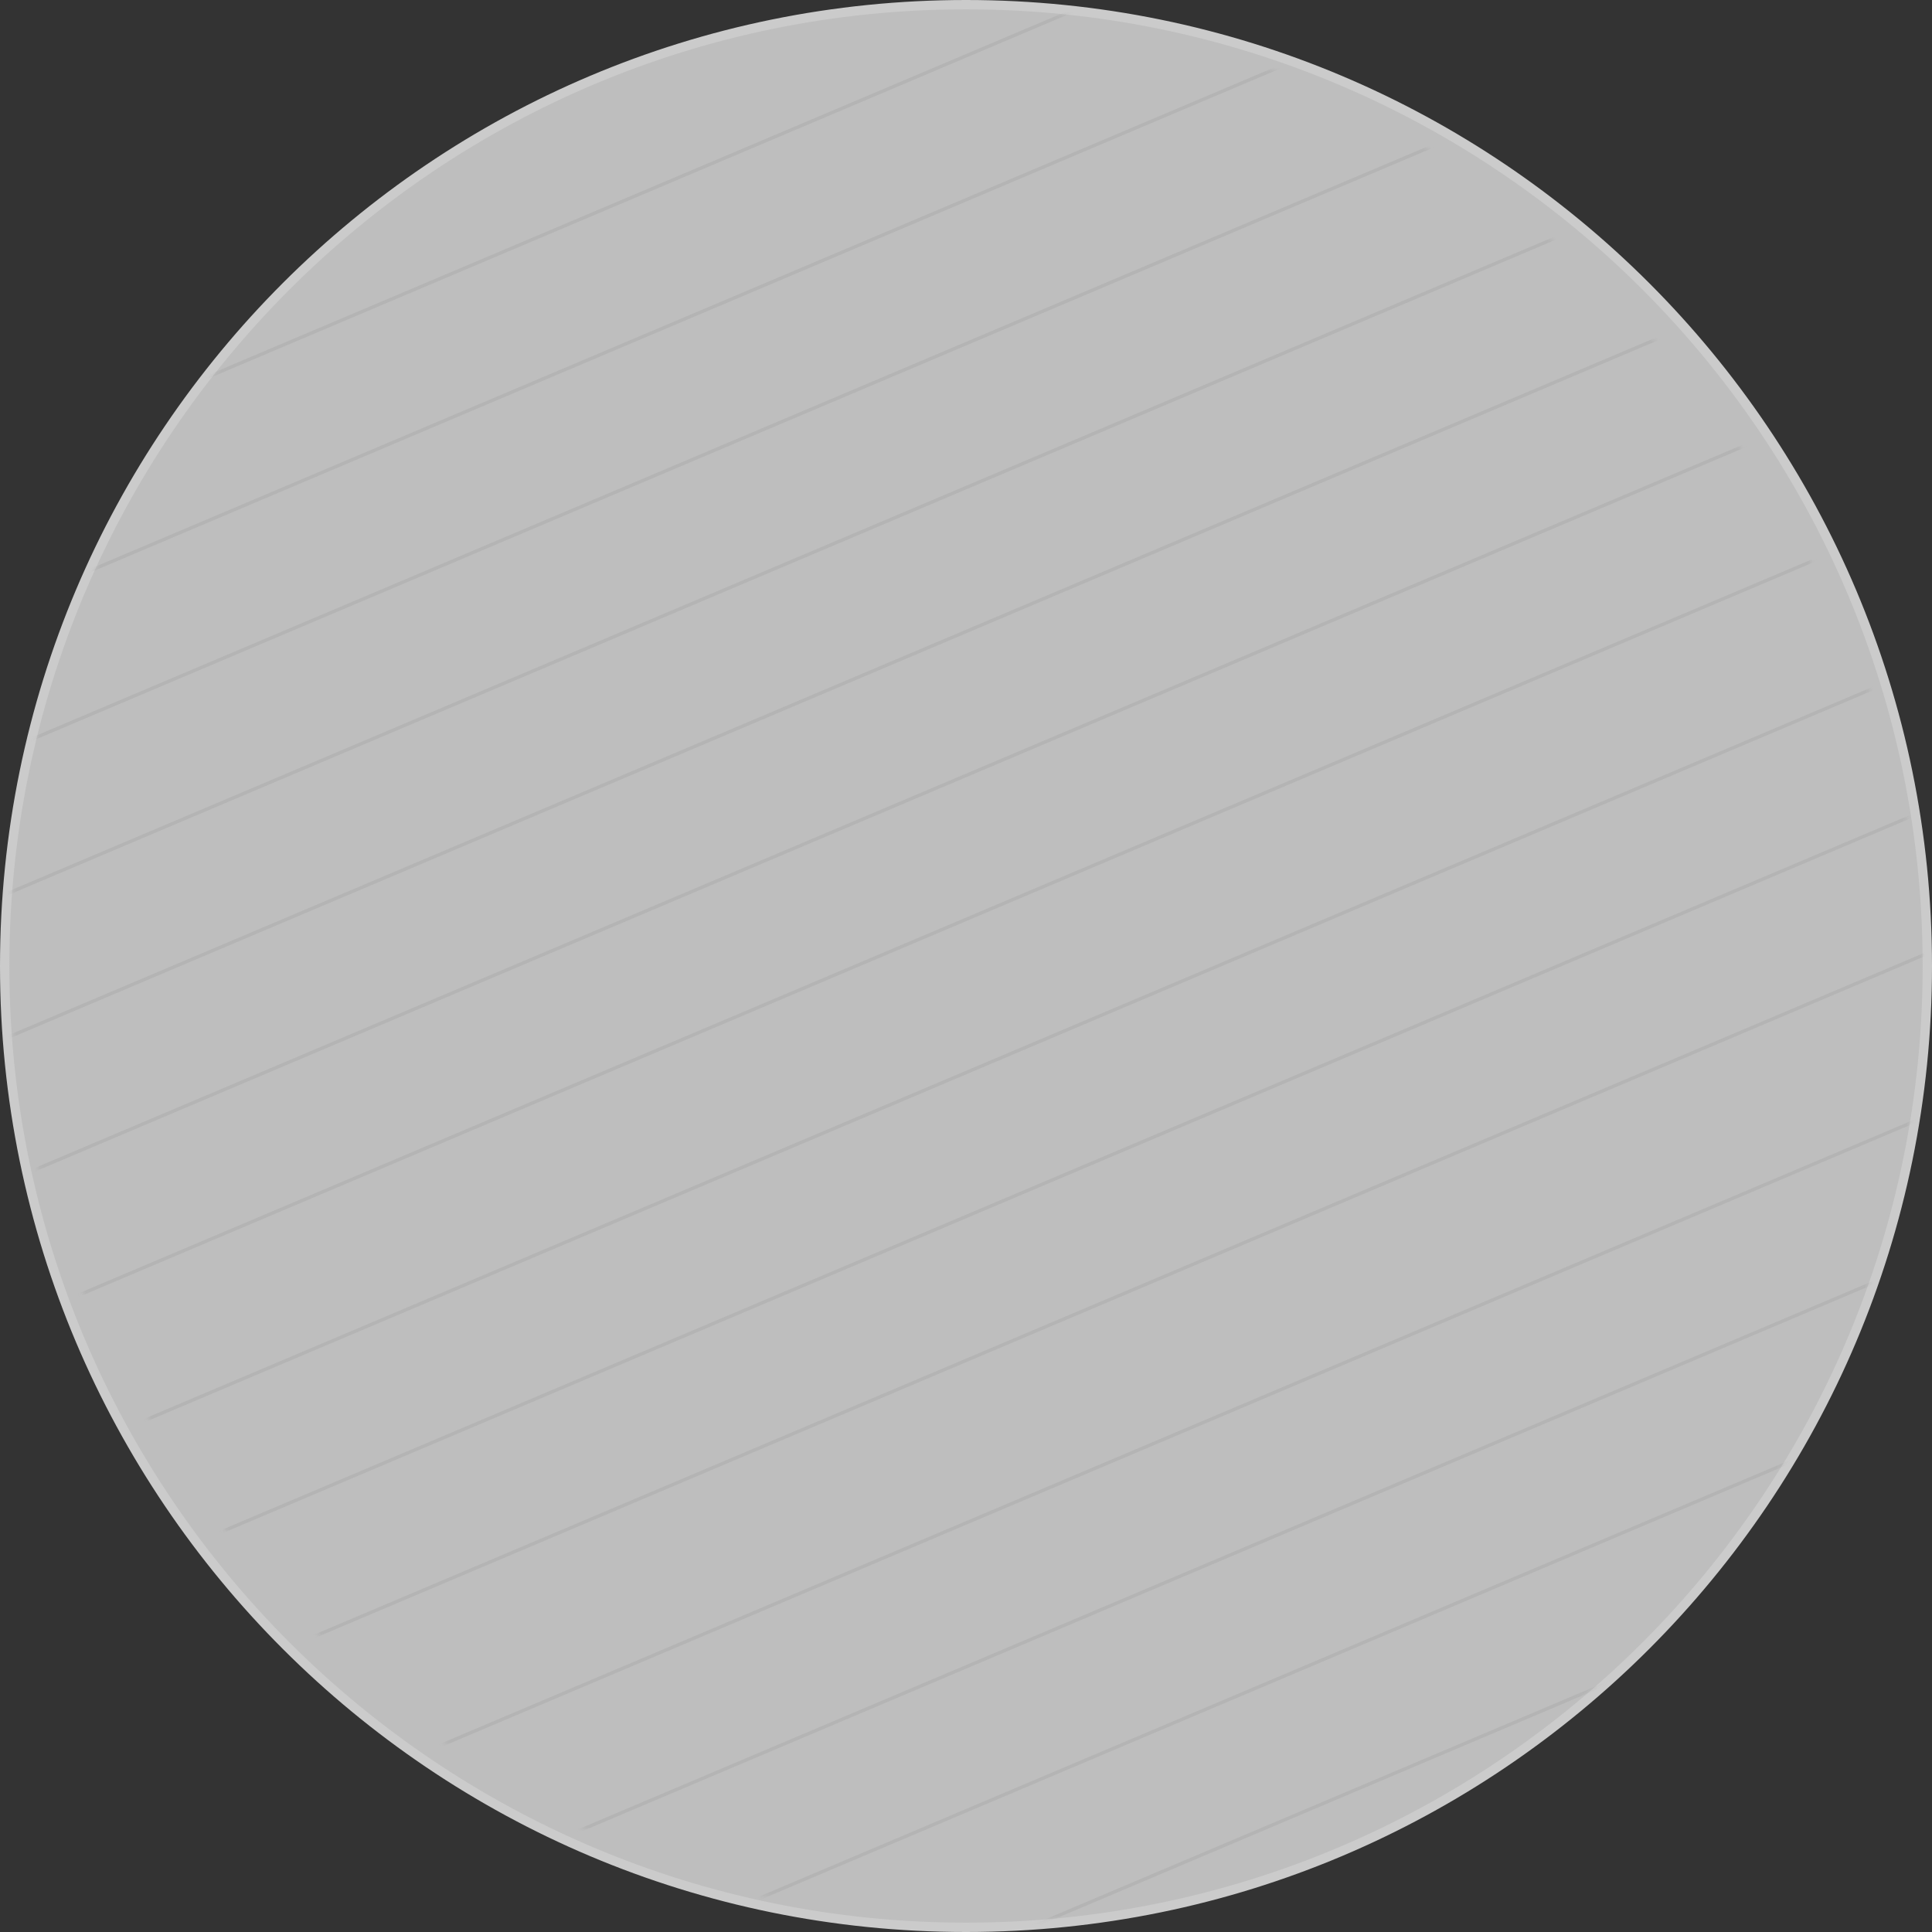
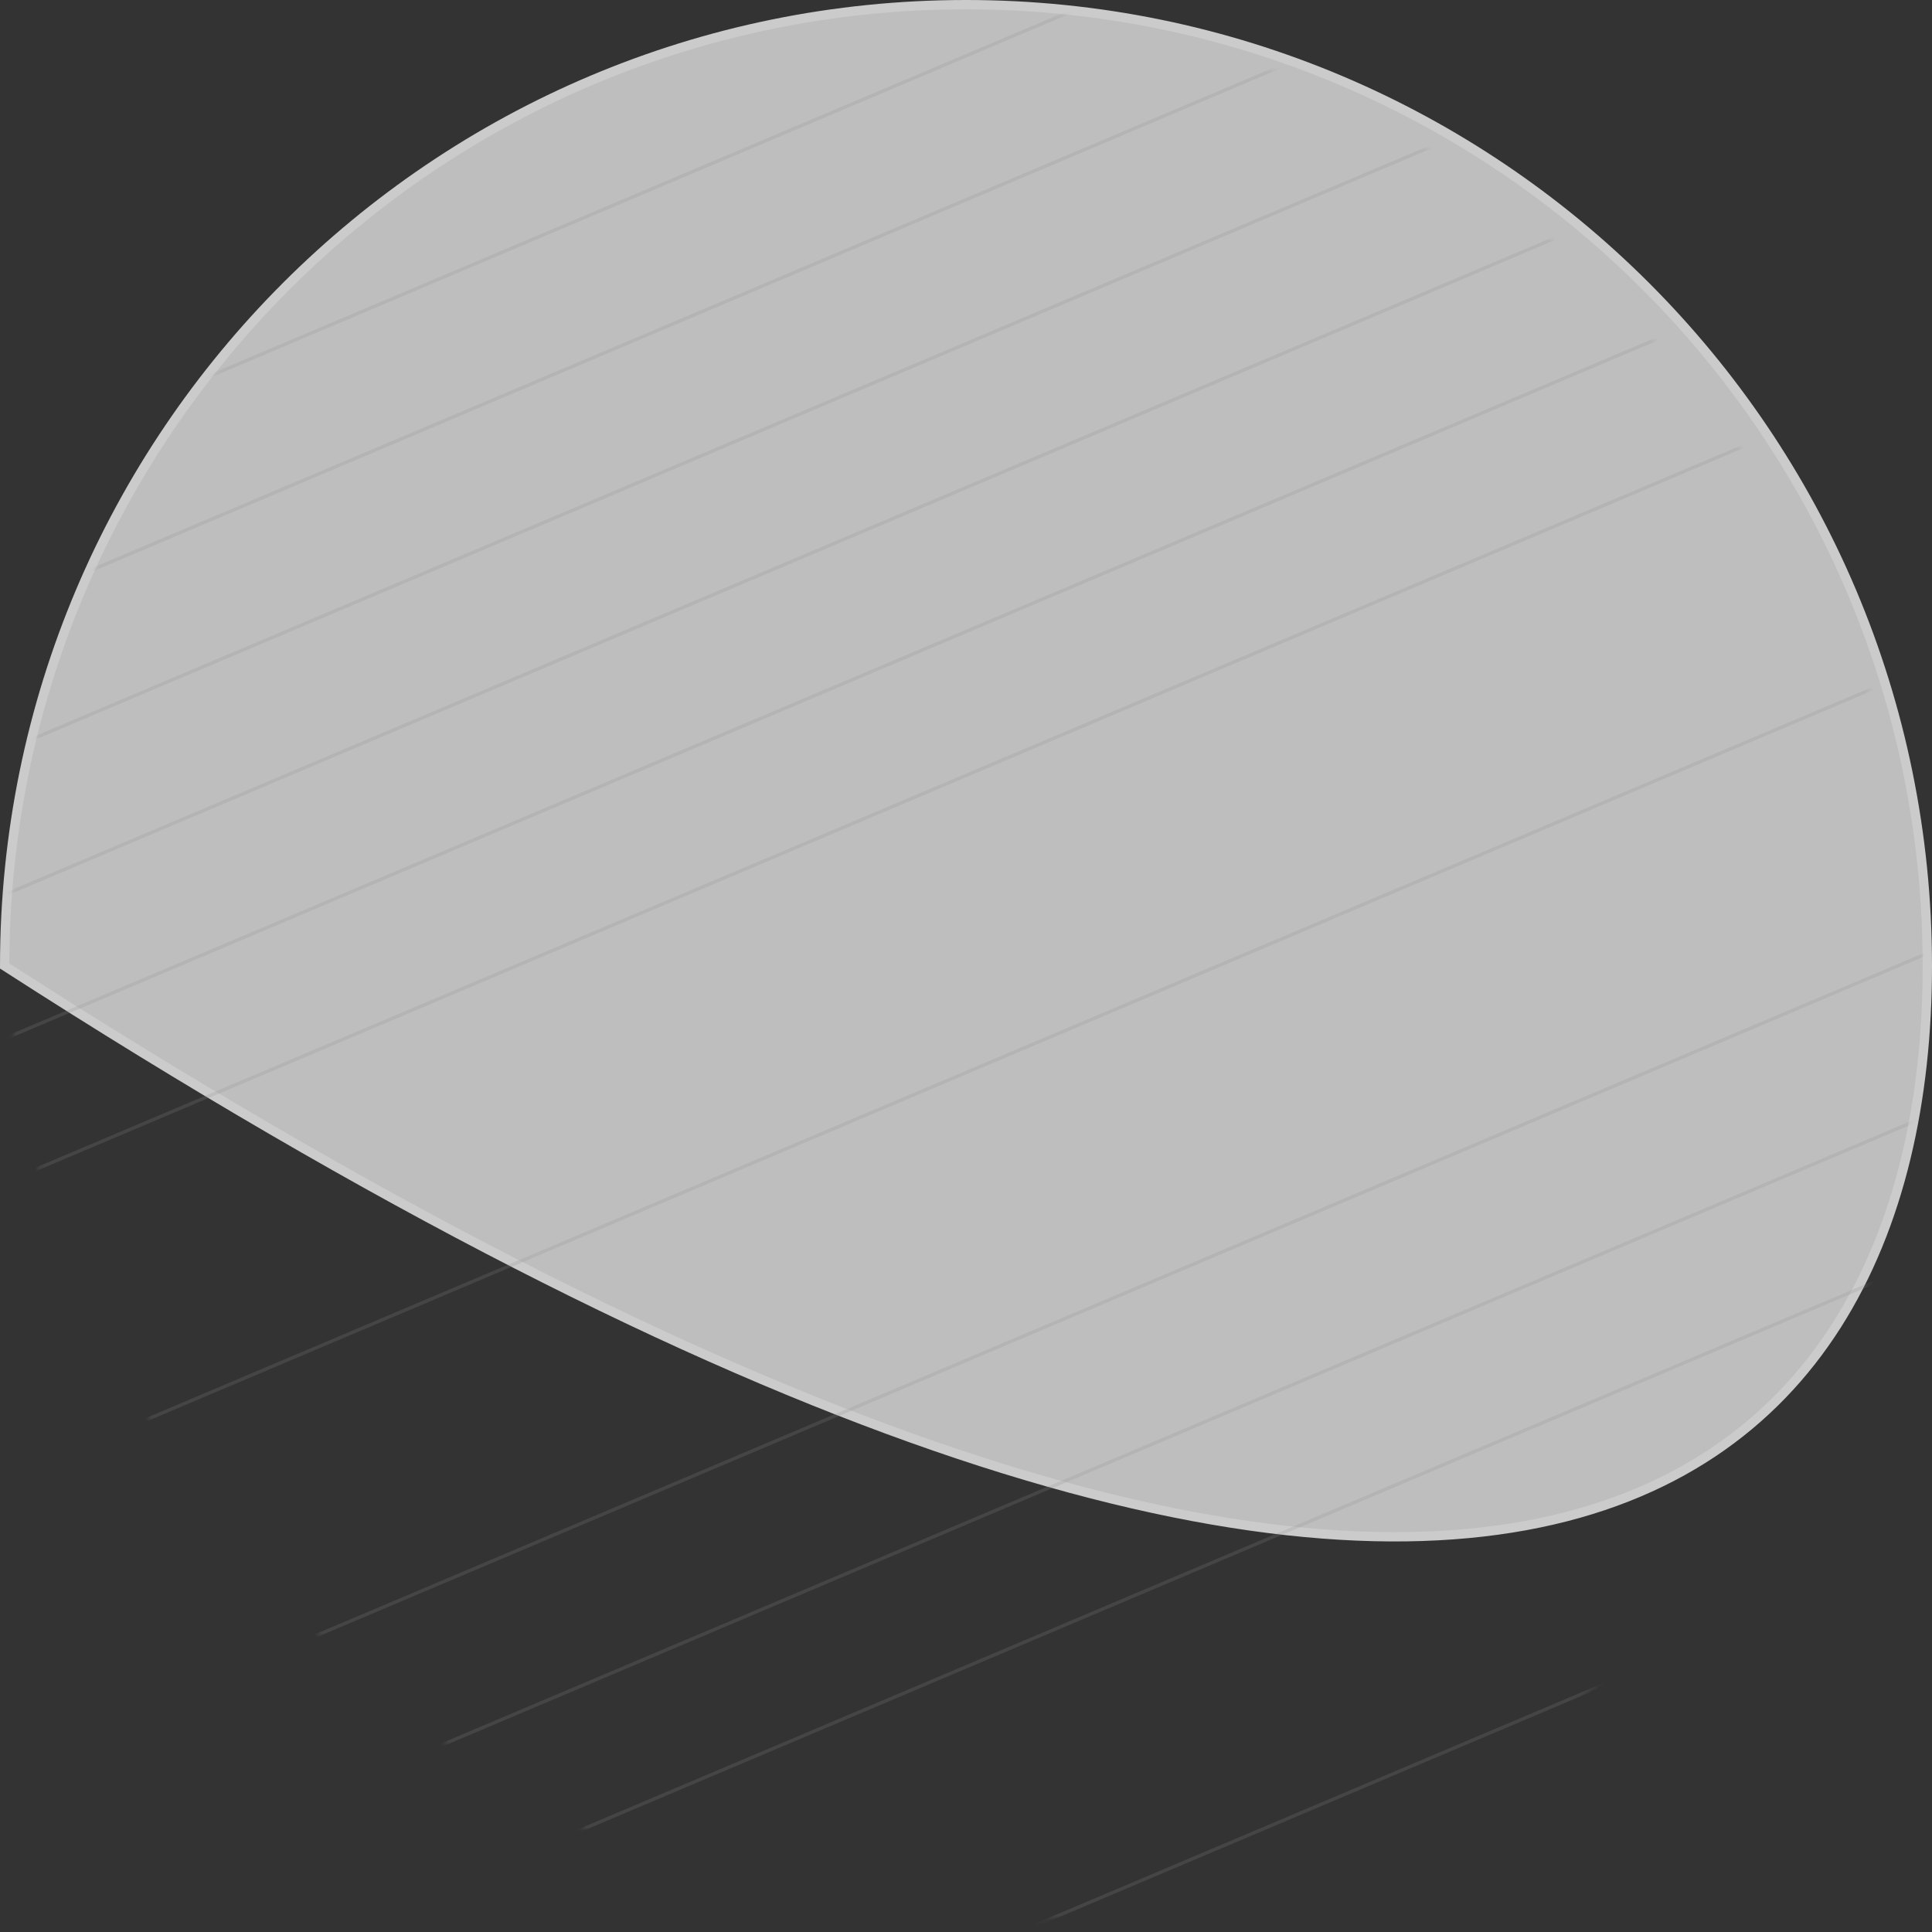
<svg xmlns="http://www.w3.org/2000/svg" fill="none" viewBox="0 0 414 414" height="414" width="414">
  <rect x="0" y="0" width="414" height="414" fill="#333333" stroke="none" />
-   <path stroke-width="2" stroke="#CBCBCB" fill-opacity="0.72" fill="#F4F4F4" d="M1 207C1 320.771 93.229 413 207 413C320.771 413 413 320.771 413 207C413 93.229 320.771 1 207 1C93.229 1 1 93.229 1 207Z" />
+   <path stroke-width="2" stroke="#CBCBCB" fill-opacity="0.72" fill="#F4F4F4" d="M1 207C320.771 413 413 320.771 413 207C413 93.229 320.771 1 207 1C93.229 1 1 93.229 1 207Z" />
  <mask height="410" width="410" y="2" x="2" maskUnits="userSpaceOnUse" style="mask-type:alpha" id="mask0_202_3">
    <rect fill="#C4C4C4" rx="205" height="410" width="410" y="2" x="2" />
  </mask>
  <g mask="url(#mask0_202_3)">
    <line stroke-opacity="0.2" stroke="#8E8E8E" transform="matrix(0.921 -0.39 0.921 0.39 9.64 410.31)" y2="-0.5" x2="1150.06" y1="-0.5" />
    <line stroke-opacity="0.2" stroke="#8E8E8E" transform="matrix(0.921 -0.39 0.921 0.39 -341.866 152.256)" y2="-0.5" x2="1150.06" y1="-0.5" />
    <line stroke-opacity="0.2" stroke="#8E8E8E" transform="matrix(0.921 -0.39 0.921 0.39 35.503 430.198)" y2="-0.5" x2="1150.06" y1="-0.5" />
-     <line stroke-opacity="0.2" stroke="#8E8E8E" transform="matrix(0.921 -0.39 0.921 0.39 -316.002 172.144)" y2="-0.5" x2="1150.06" y1="-0.5" />
-     <line stroke-opacity="0.2" stroke="#8E8E8E" transform="matrix(0.921 -0.39 0.921 0.39 61.367 450.087)" y2="-0.5" x2="1150.06" y1="-0.5" />
    <line stroke-opacity="0.2" stroke="#8E8E8E" transform="matrix(0.921 -0.39 0.921 0.39 -290.141 192.033)" y2="-0.5" x2="1150.06" y1="-0.5" />
    <line stroke-opacity="0.2" stroke="#8E8E8E" transform="matrix(0.921 -0.39 0.921 0.39 87.227 469.975)" y2="-0.5" x2="1150.06" y1="-0.5" />
    <line stroke-opacity="0.2" stroke="#8E8E8E" transform="matrix(0.921 -0.39 0.921 0.39 -264.277 211.921)" y2="-0.5" x2="1150.06" y1="-0.5" />
    <line stroke-opacity="0.2" stroke="#8E8E8E" transform="matrix(0.921 -0.39 0.921 0.39 113.093 489.863)" y2="-0.5" x2="1150.06" y1="-0.5" />
    <line stroke-opacity="0.2" stroke="#8E8E8E" transform="matrix(0.921 -0.39 0.921 0.39 -238.413 231.809)" y2="-0.5" x2="1150.06" y1="-0.5" />
    <line stroke-opacity="0.2" stroke="#8E8E8E" transform="matrix(0.921 -0.39 0.921 0.39 138.956 509.753)" y2="-0.5" x2="1150.06" y1="-0.5" />
    <line stroke-opacity="0.2" stroke="#8E8E8E" transform="matrix(0.921 -0.39 0.921 0.39 -212.549 251.698)" y2="-0.5" x2="1150.06" y1="-0.5" />
-     <line stroke-opacity="0.2" stroke="#8E8E8E" transform="matrix(0.921 -0.39 0.921 0.39 164.821 529.641)" y2="-0.5" x2="1150.06" y1="-0.5" />
    <line stroke-opacity="0.2" stroke="#8E8E8E" transform="matrix(0.921 -0.39 0.921 0.39 -186.687 271.587)" y2="-0.5" x2="1150.06" y1="-0.5" />
    <line stroke-opacity="0.2" stroke="#8E8E8E" transform="matrix(0.921 -0.39 0.921 0.39 190.682 549.53)" y2="-0.5" x2="1150.06" y1="-0.5" />
    <line stroke-opacity="0.2" stroke="#8E8E8E" transform="matrix(0.921 -0.39 0.921 0.39 -160.823 291.475)" y2="-0.5" x2="1150.06" y1="-0.5" />
    <line stroke-opacity="0.2" stroke="#8E8E8E" transform="matrix(0.921 -0.39 0.921 0.39 216.546 569.418)" y2="-0.5" x2="1150.06" y1="-0.5" />
    <line stroke-opacity="0.2" stroke="#8E8E8E" transform="matrix(0.921 -0.39 0.921 0.39 -134.961 311.364)" y2="-0.5" x2="1150.06" y1="-0.5" />
    <line stroke-opacity="0.2" stroke="#8E8E8E" transform="matrix(0.921 -0.39 0.921 0.39 242.409 589.307)" y2="-0.5" x2="1150.06" y1="-0.5" />
-     <line stroke-opacity="0.2" stroke="#8E8E8E" transform="matrix(0.921 -0.39 0.921 0.39 -109.097 331.253)" y2="-0.5" x2="1150.06" y1="-0.5" />
    <line stroke-opacity="0.2" stroke="#8E8E8E" transform="matrix(0.921 -0.39 0.921 0.39 268.273 609.195)" y2="-0.5" x2="1150.06" y1="-0.5" />
    <line stroke-opacity="0.2" stroke="#8E8E8E" transform="matrix(0.921 -0.39 0.921 0.39 294.135 629.084)" y2="-0.5" x2="1150.06" y1="-0.5" />
    <line stroke-opacity="0.2" stroke="#8E8E8E" transform="matrix(0.921 -0.39 0.921 0.39 -82.059 352.633)" y2="-0.5" x2="1150.06" y1="-0.5" />
    <line stroke-opacity="0.2" stroke="#8E8E8E" transform="matrix(0.921 -0.39 0.921 0.39 319.999 648.972)" y2="-0.5" x2="1150.06" y1="-0.5" />
-     <line stroke-opacity="0.2" stroke="#8E8E8E" transform="matrix(0.921 -0.39 0.921 0.39 -56.195 372.522)" y2="-0.5" x2="1150.06" y1="-0.5" />
    <line stroke-opacity="0.2" stroke="#8E8E8E" transform="matrix(0.921 -0.39 0.921 0.39 345.862 668.861)" y2="-0.5" x2="1150.06" y1="-0.5" />
    <line stroke-opacity="0.2" stroke="#8E8E8E" transform="matrix(0.921 -0.39 0.921 0.39 -30.334 392.41)" y2="-0.5" x2="1150.06" y1="-0.5" />
  </g>
</svg>